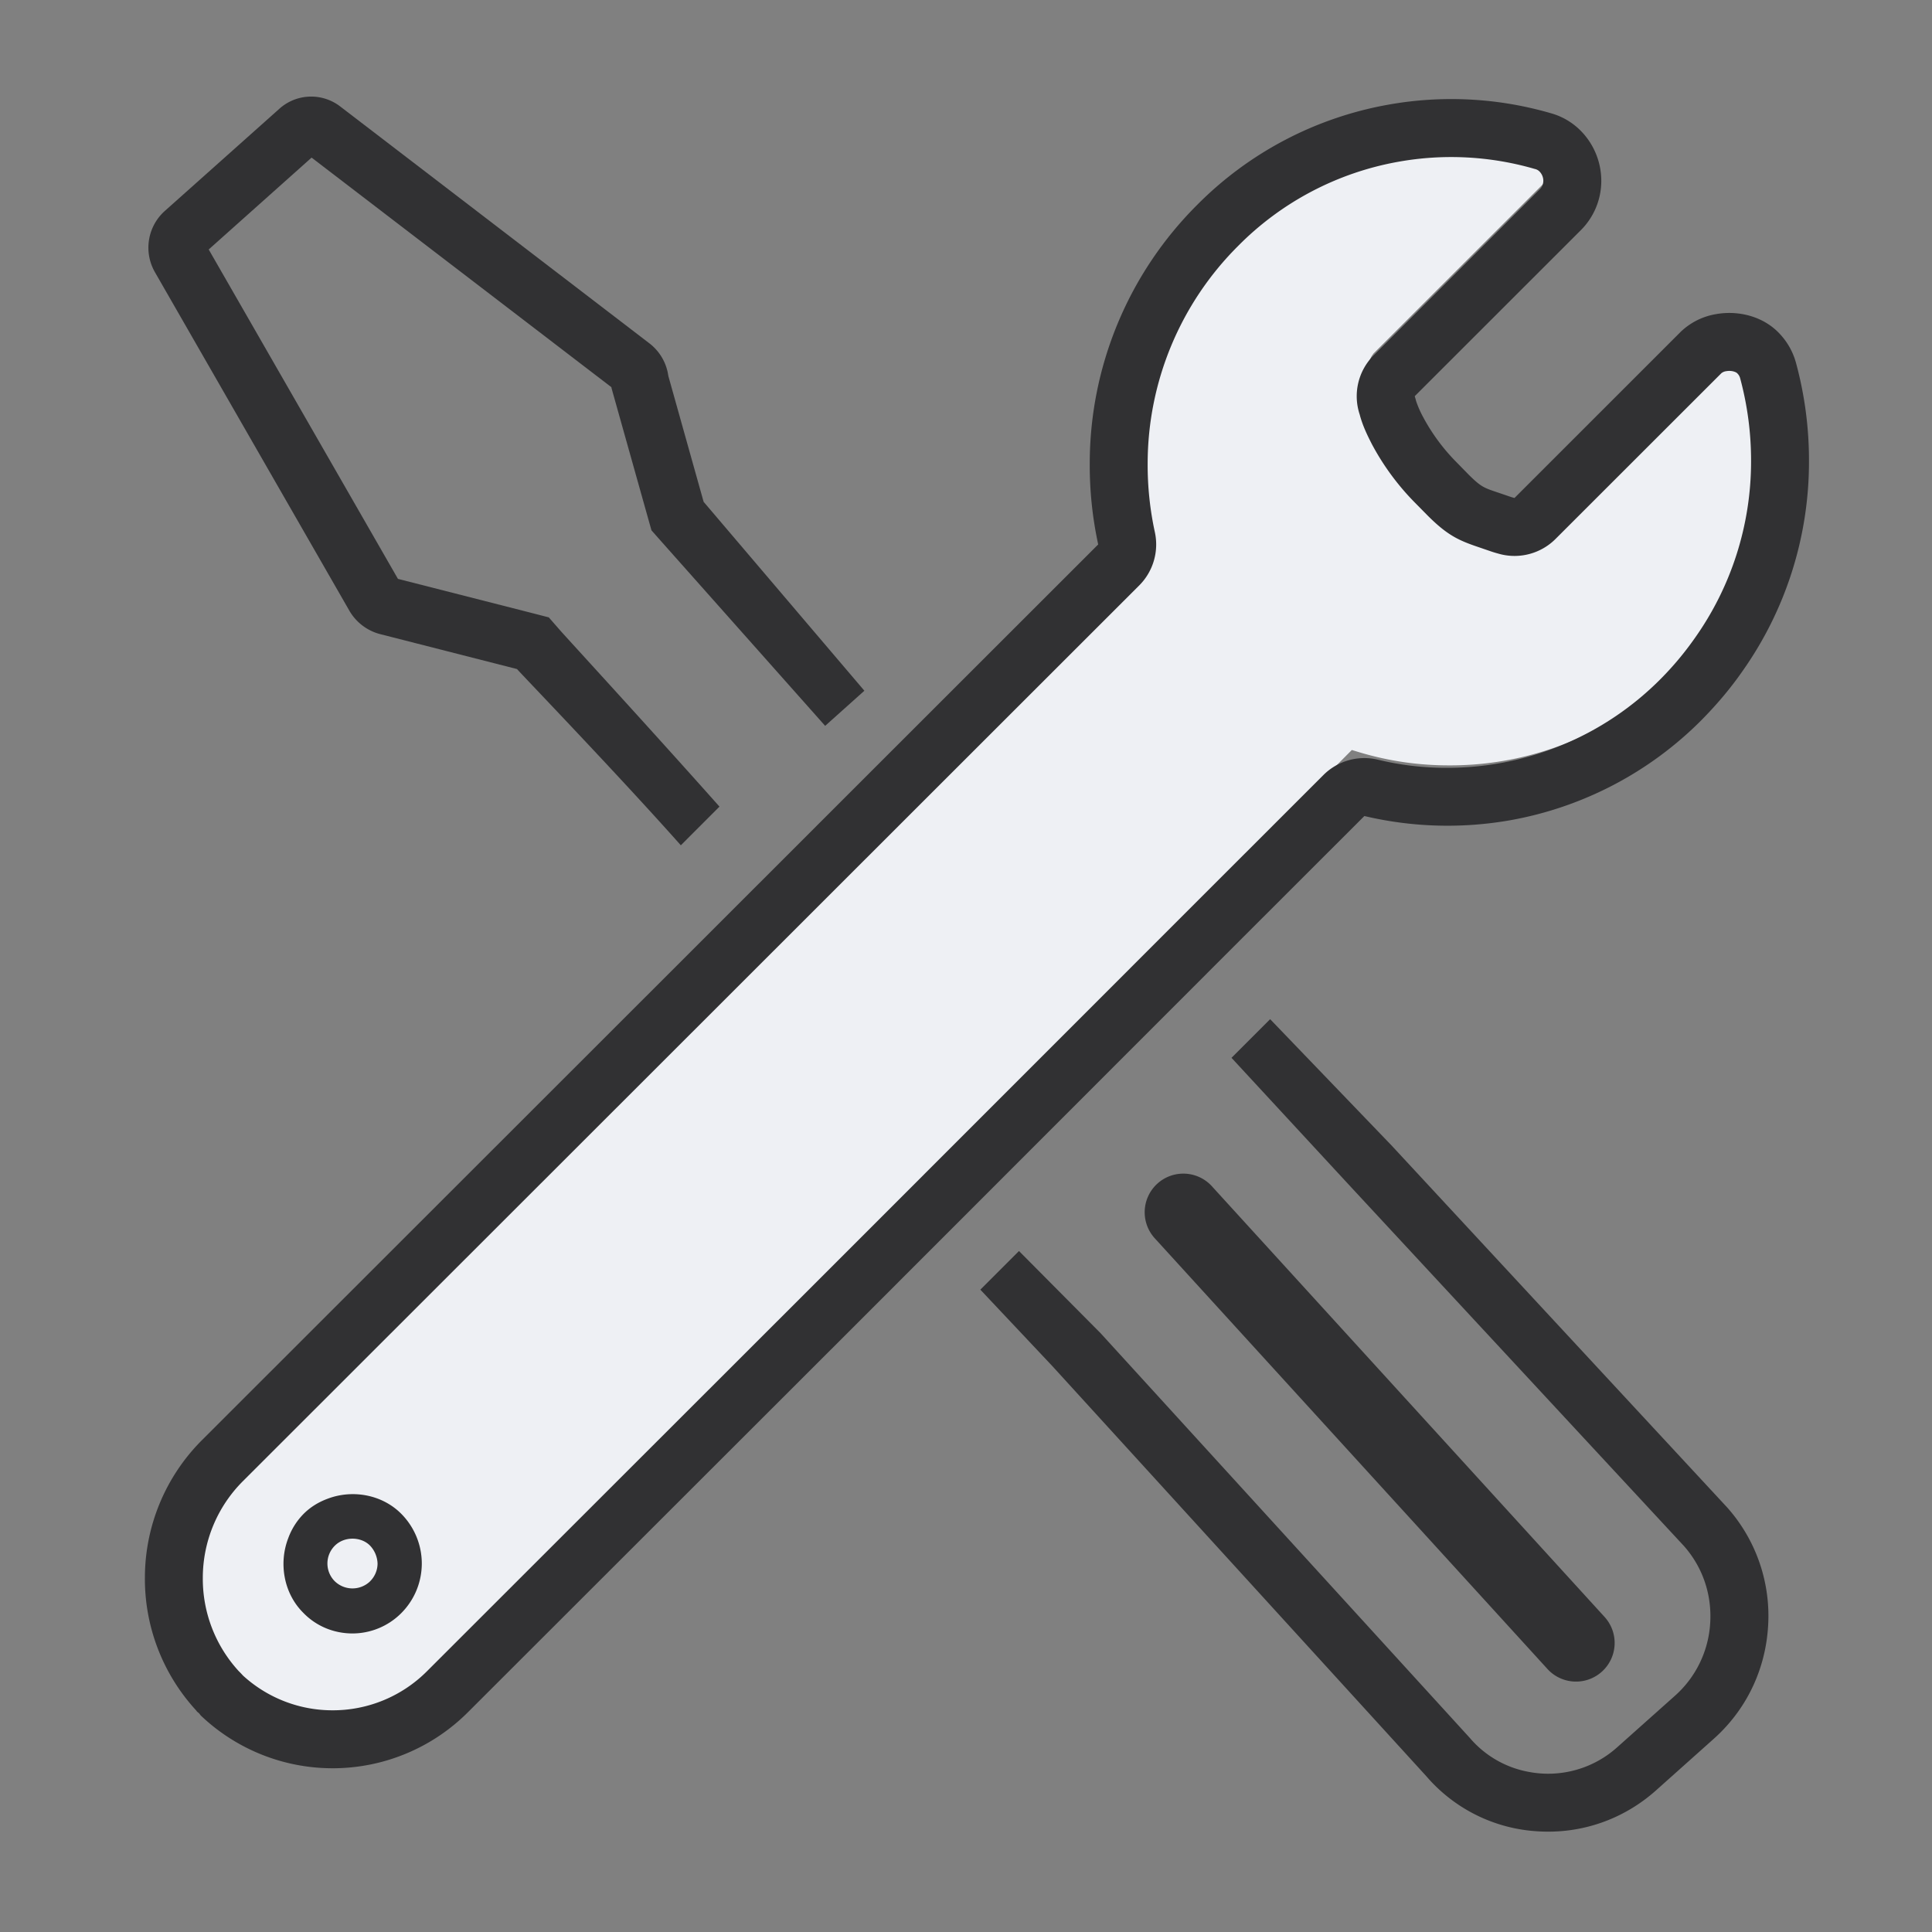
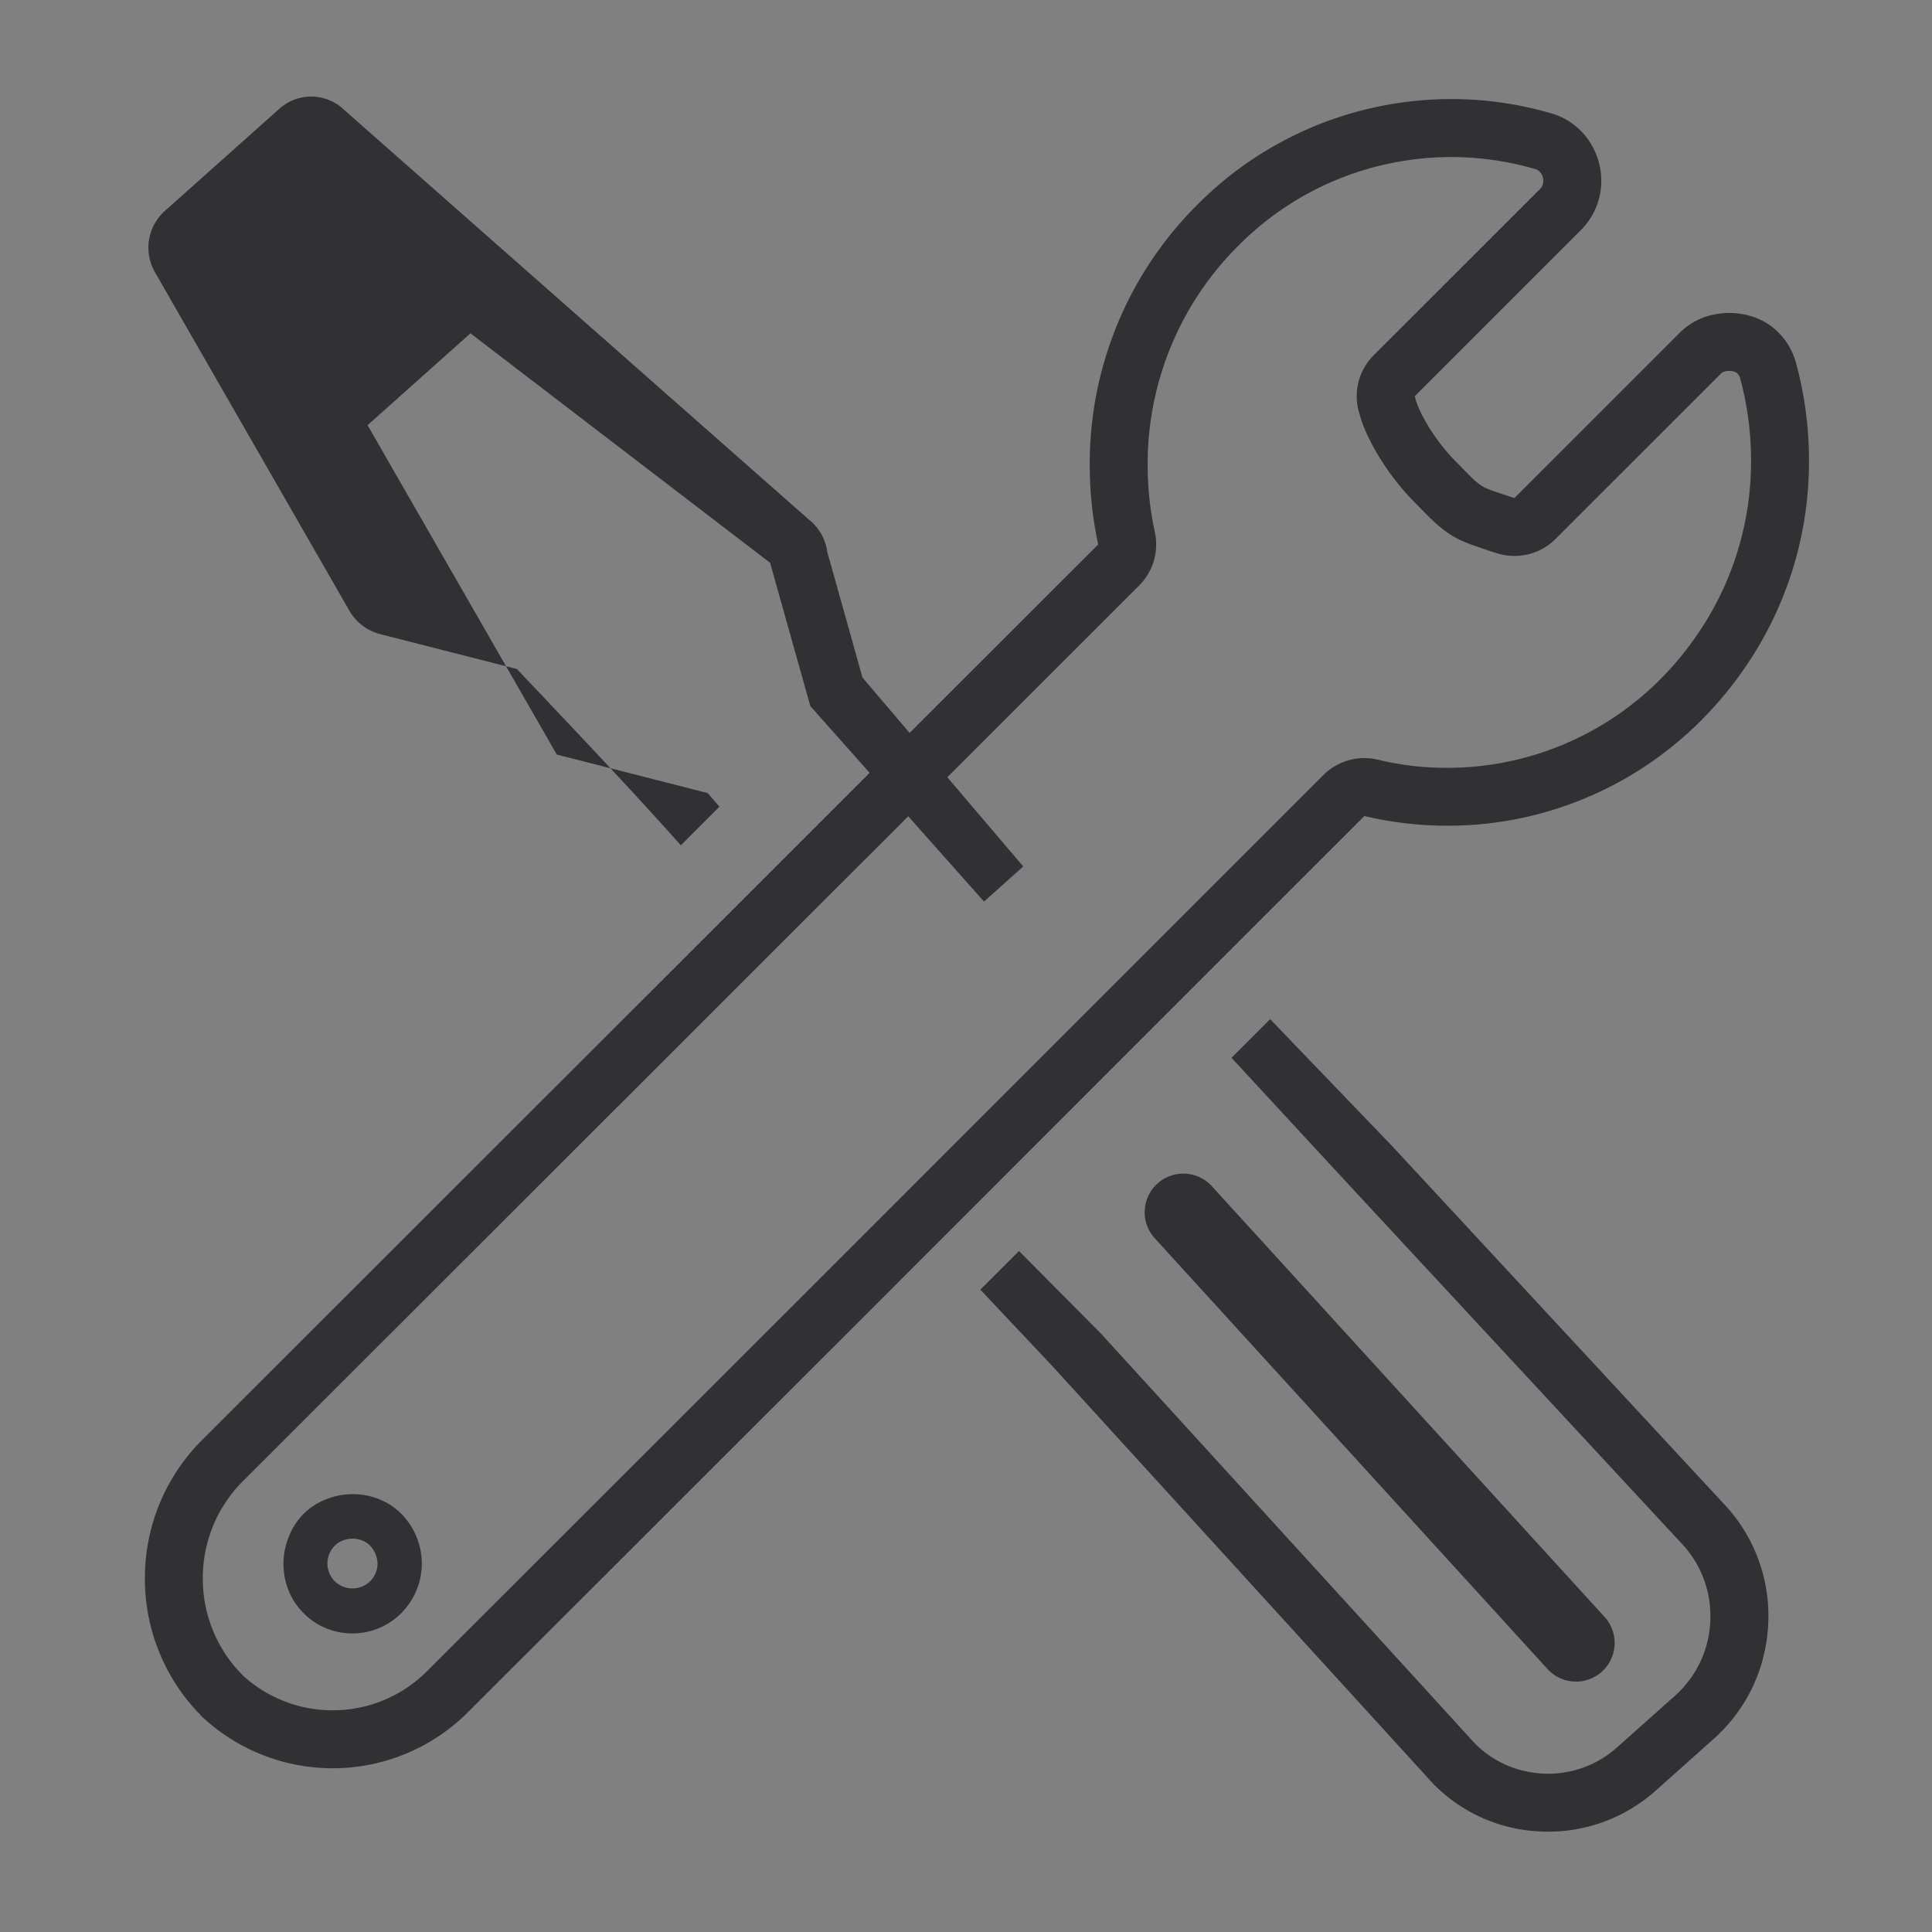
<svg xmlns="http://www.w3.org/2000/svg" width="40" height="40" fill="none" viewBox="0 0 40 40">
  <rect x="0" y="0" width="40" height="40" fill="#808080" stroke="none" />
  <g fill-rule="evenodd" clip-rule="evenodd">
-     <path fill="#eef0f4" d="M36.386 7.4a.46.46 0 0 0-.117-.204.47.47 0 0 0-.498-.1.41.41 0 0 0-.16.097l-3.691 3.689c-.146.139-.493.145-.908.002-.519-.184-.734-.192-1.243-.706l-.283-.281c-.503-.528-.888-1.124-1.065-1.65-.13-.413-.128-.75.004-.91 0-.006.007-.006.007-.013l1.686-1.685 2.006-2.004a.49.49 0 0 0 .003-.665.457.457 0 0 0-.2-.12 6.666 6.666 0 0 0-1.786-.254 6.551 6.551 0 0 0-4.687 1.928 6.521 6.521 0 0 0-.879 1.086 6.659 6.659 0 0 0-.98 4.767c.033.238.08.476.148.707l.048.162-2.654 2.652-14.465 14.45-.83.828-1.023 1.023v.007l-.258.25a3.078 3.078 0 0 0-.897 2.046c-.007.041-.007.09-.008.133a3.057 3.057 0 0 0 .793 2.082l-.007.007.048.049.049.05.007-.008a2.995 2.995 0 0 0 2.053.822 3.055 3.055 0 0 0 2.167-.891l9.151-9.153 7.139-7.134.278-.28.662-.653.76-.759 1.232-1.239.166.05a6.405 6.405 0 0 0 1.82.268 6.54 6.54 0 0 0 4.688-1.927 6.638 6.638 0 0 0 1.712-2.944 6.889 6.889 0 0 0 .245-1.769 6.846 6.846 0 0 0-.233-1.806z" />
    <g fill="#313133">
      <path d="M7.658 32.744a.527.527 0 0 1-.731-.01.52.52 0 0 1 .004-.731c.199-.2.547-.19.73-.003a.568.568 0 0 1 .156.373.52.52 0 0 1-.16.371zm-.873-1.715c-.185.068-.356.17-.5.315a1.393 1.393 0 0 0-.317.502c-.2.516-.095 1.138.306 1.54.265.277.627.43 1.016.433a1.43 1.43 0 0 0 1.013-.416c.275-.274.427-.639.43-1.026a1.464 1.464 0 0 0-.42-1.03c-.393-.401-1.008-.515-1.528-.318z" />
      <path d="M28.75 2.166a7.394 7.394 0 0 0-3.968 2.08 7.562 7.562 0 0 0-2.22 5.342 7.738 7.738 0 0 0 .175 1.684l-4.759 4.756-3.563 3.562L4.183 29.815A4.029 4.029 0 0 0 3 32.658a4.022 4.022 0 0 0 1.058 2.751.196.196 0 0 0 .055.055.317.317 0 0 1 .04.05 3.96 3.96 0 0 0 5.54-.069l8.015-8.008 8.006-8.01 2.534-2.532a7.484 7.484 0 0 0 3.015.088 7.42 7.42 0 0 0 3.97-2.08c.31-.315.591-.645.84-1.003a7.508 7.508 0 0 0 1.38-4.338 7.697 7.697 0 0 0-.269-2.05 1.427 1.427 0 0 0-.358-.623c-.329-.339-.832-.467-1.294-.386a1.387 1.387 0 0 0-.736.368l-3.44 3.439a1.17 1.17 0 0 1-.095-.028l-.225-.077c-.314-.105-.368-.12-.627-.376l-.271-.277a3.998 3.998 0 0 1-.672-.914 2.105 2.105 0 0 1-.149-.34c-.006-.034-.02-.068-.026-.096l3.44-3.438a1.44 1.44 0 0 0 .422-1.019 1.476 1.476 0 0 0-.425-1.037 1.39 1.39 0 0 0-.613-.362 7.386 7.386 0 0 0-3.365-.18zm.208 1.182a6.195 6.195 0 0 1 2.818.15.19.19 0 0 1 .095.05.277.277 0 0 1 .082.19c0 .08-.032.14-.07.177l-3.44 3.438a1.199 1.199 0 0 0-.292 1.229c.006.022.011.044.018.065.061.203.148.38.235.55a5.196 5.196 0 0 0 .876 1.195l.284.288c.408.406.639.511 1.069.655l.014.005.225.077c.079.027.132.04.185.055a1.2 1.2 0 0 0 1.148-.313l3.435-3.433a.202.202 0 0 1 .1-.041c.11-.02.202.016.228.044a.215.215 0 0 1 .058.095 6.53 6.53 0 0 1 .228 1.732 6.325 6.325 0 0 1-1.168 3.66 6.45 6.45 0 0 1-.701.838 6.225 6.225 0 0 1-4.458 1.843 5.983 5.983 0 0 1-1.393-.167 1.2 1.2 0 0 0-1.134.316l-2.534 2.533-8.007 8.009-8.014 8.008a2.754 2.754 0 0 1-1.965.814 2.744 2.744 0 0 1-1.85-.72 1.834 1.834 0 0 0-.088-.092 2.826 2.826 0 0 1-.743-1.934 2.83 2.83 0 0 1 .832-2l10.232-10.225 3.564-3.562 4.759-4.756a1.2 1.2 0 0 0 .324-1.104 6.538 6.538 0 0 1-.149-1.423 6.365 6.365 0 0 1 1.871-4.5 6.192 6.192 0 0 1 3.326-1.746z" />
-       <path d="M14.896 16.7c-1.408-1.584-3.15-3.48-3.289-3.638l-.245-.28-.361-.093-2.762-.704-3.918-6.82 2.13-1.902 6.208 4.754.002.018.02.072.732 2.607.075.266.183.207 3.413 3.841.812-.727-3.328-3.911-.731-2.607a1.025 1.025 0 0 0-.39-.673L7.05 2.209a.986.986 0 0 0-1.274.05L3.414 4.366a1.02 1.02 0 0 0-.206 1.27l4.03 7.016c.135.23.357.4.614.472l2.852.728c.133.151 2.078 2.17 3.392 3.649zm21.71 16.974a3.374 3.374 0 0 0-.844-2.461l-6.95-7.496-2.515-2.616-.8.8 2.471 2.673 6.895 7.433c.388.438.581 1.004.545 1.594a2.187 2.187 0 0 1-.741 1.518l-1.181 1.053a2.138 2.138 0 0 1-1.818.516 2.096 2.096 0 0 1-1.235-.704l-7.645-8.38-1.691-1.703-.8.8 1.493 1.585 7.74 8.488a3.289 3.289 0 0 0 2.316 1.142c.9.055 1.767-.248 2.44-.848l1.18-1.054c.68-.6 1.084-1.43 1.14-2.34z" />
+       <path d="M14.896 16.7l-.245-.28-.361-.093-2.762-.704-3.918-6.82 2.13-1.902 6.208 4.754.002.018.02.072.732 2.607.075.266.183.207 3.413 3.841.812-.727-3.328-3.911-.731-2.607a1.025 1.025 0 0 0-.39-.673L7.05 2.209a.986.986 0 0 0-1.274.05L3.414 4.366a1.02 1.02 0 0 0-.206 1.27l4.03 7.016c.135.23.357.4.614.472l2.852.728c.133.151 2.078 2.17 3.392 3.649zm21.71 16.974a3.374 3.374 0 0 0-.844-2.461l-6.95-7.496-2.515-2.616-.8.8 2.471 2.673 6.895 7.433c.388.438.581 1.004.545 1.594a2.187 2.187 0 0 1-.741 1.518l-1.181 1.053a2.138 2.138 0 0 1-1.818.516 2.096 2.096 0 0 1-1.235-.704l-7.645-8.38-1.691-1.703-.8.8 1.493 1.585 7.74 8.488a3.289 3.289 0 0 0 2.316 1.142c.9.055 1.767-.248 2.44-.848l1.18-1.054c.68-.6 1.084-1.43 1.14-2.34z" />
      <path d="M23.918 25.648A.8.8 0 1 1 25.1 24.57l8.13 8.917a.8.8 0 0 1-1.182 1.078z" />
    </g>
  </g>
</svg>